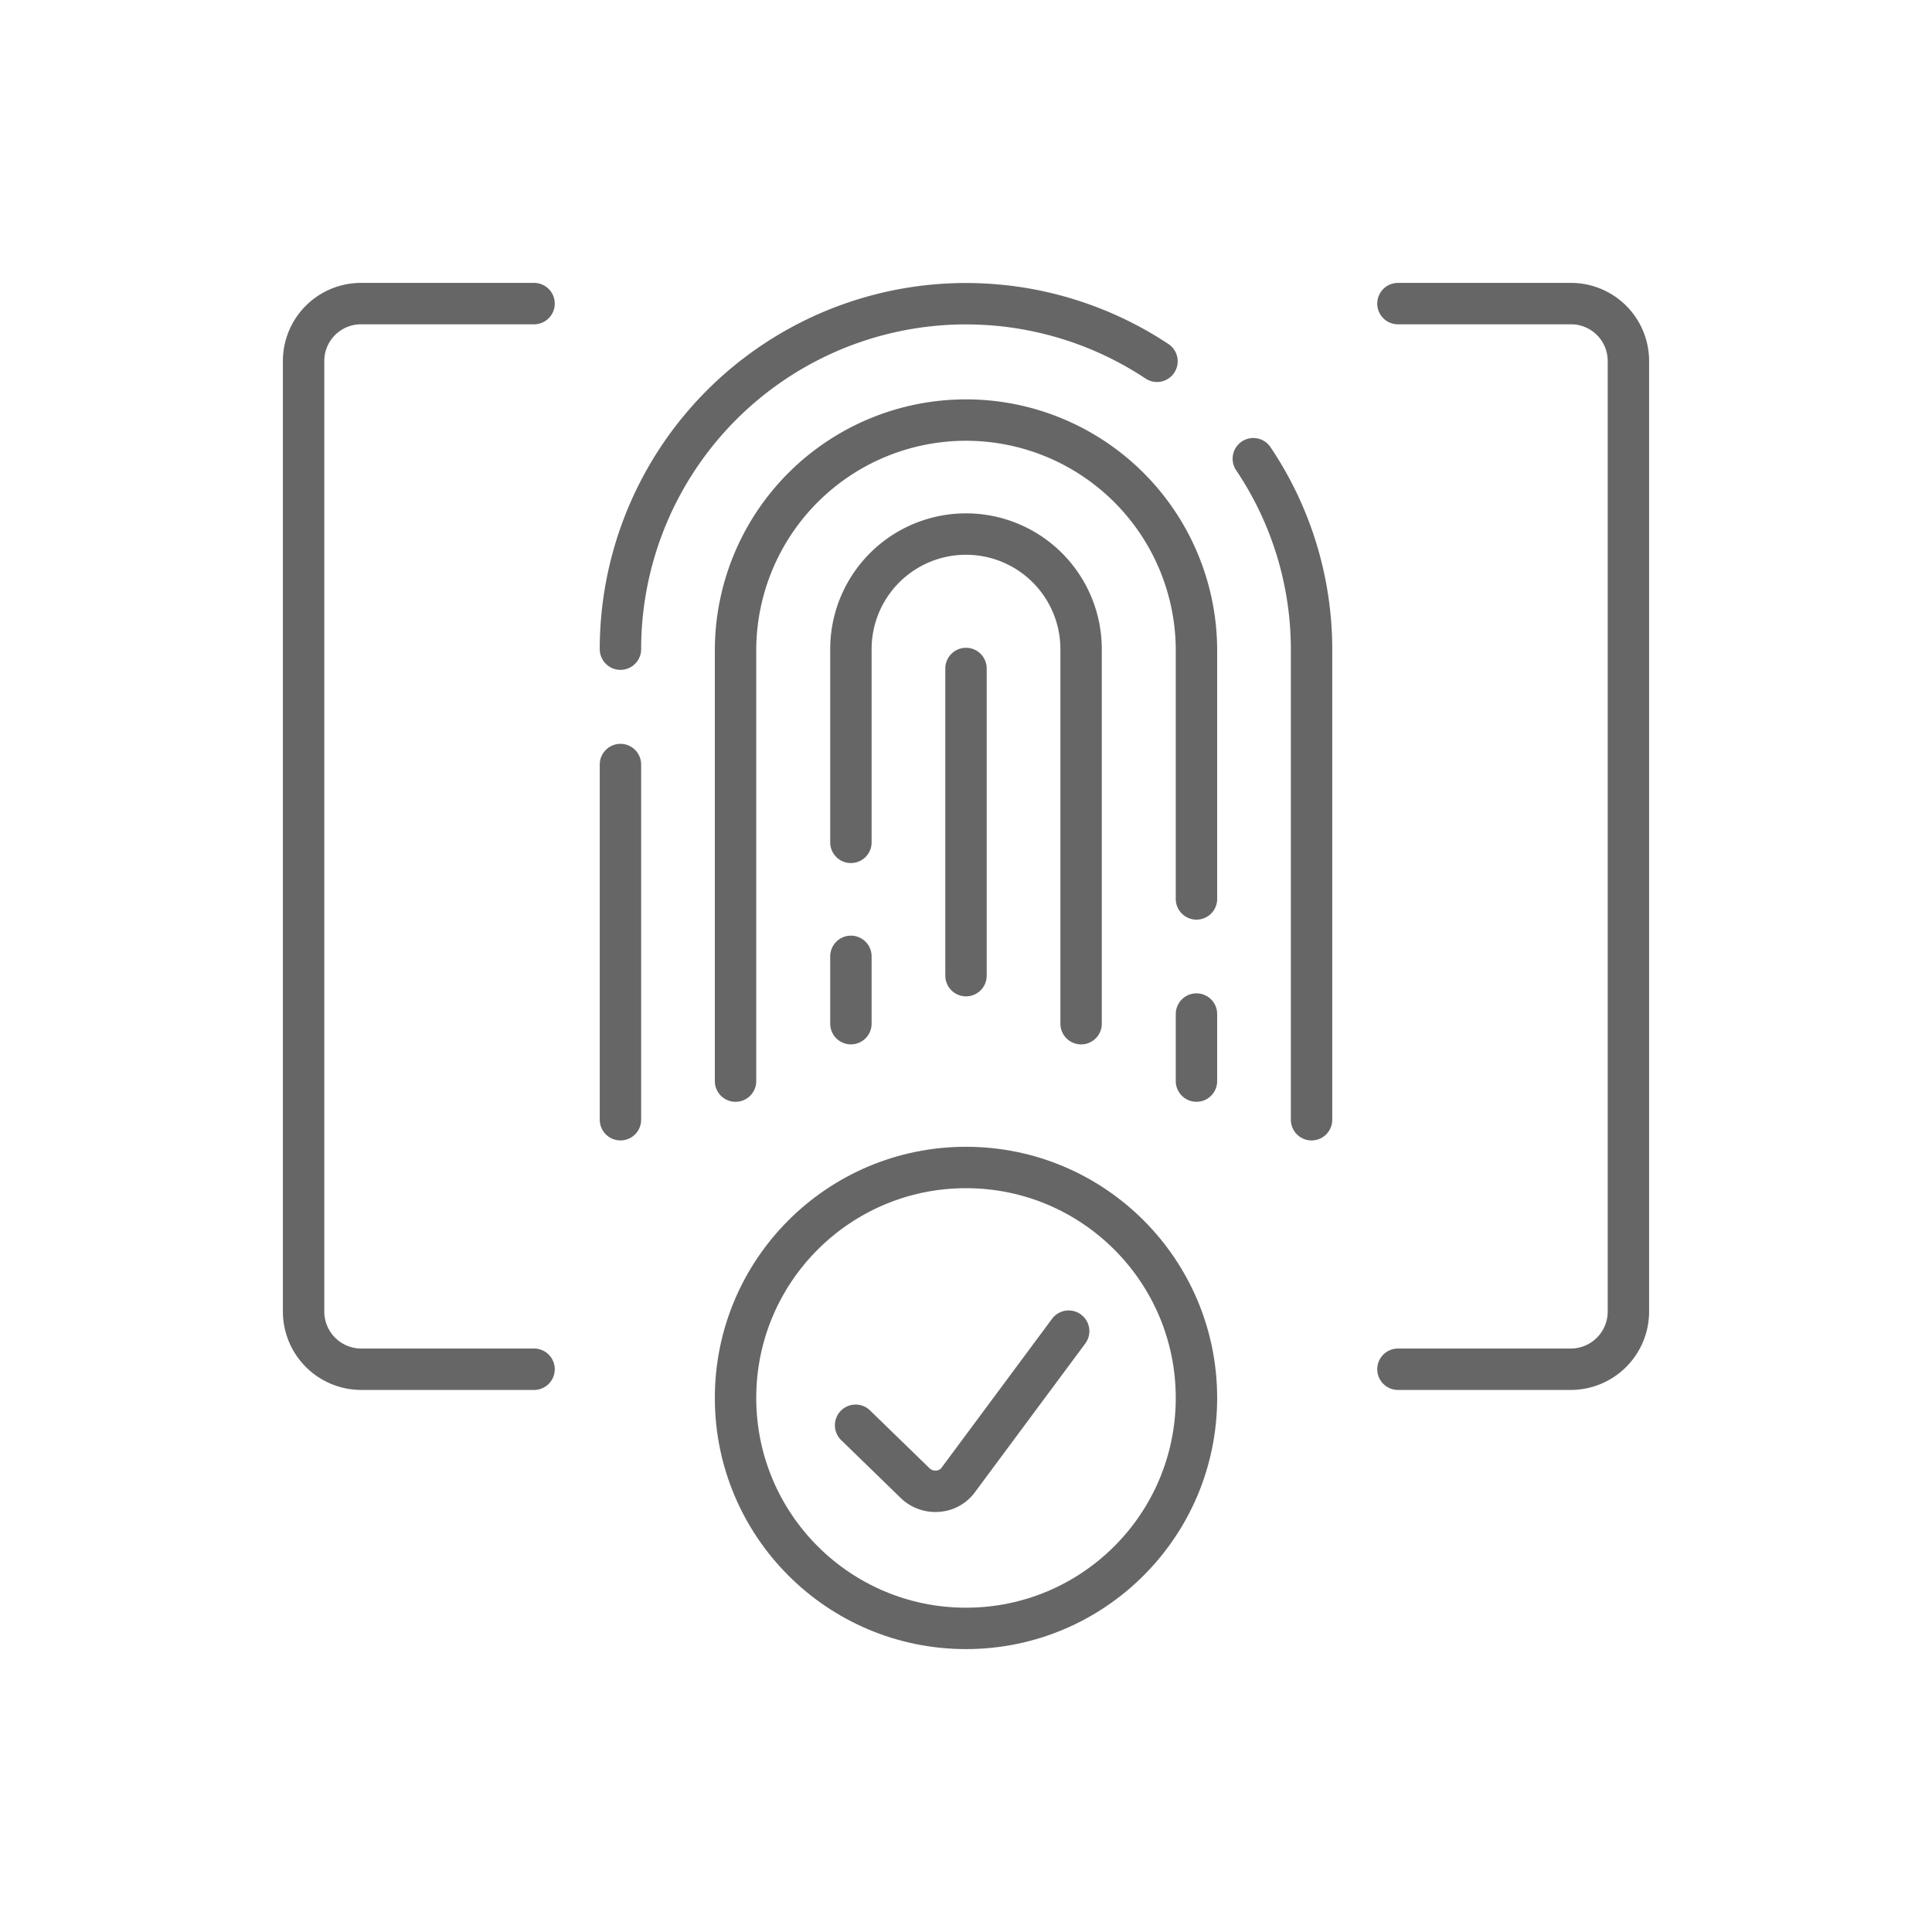
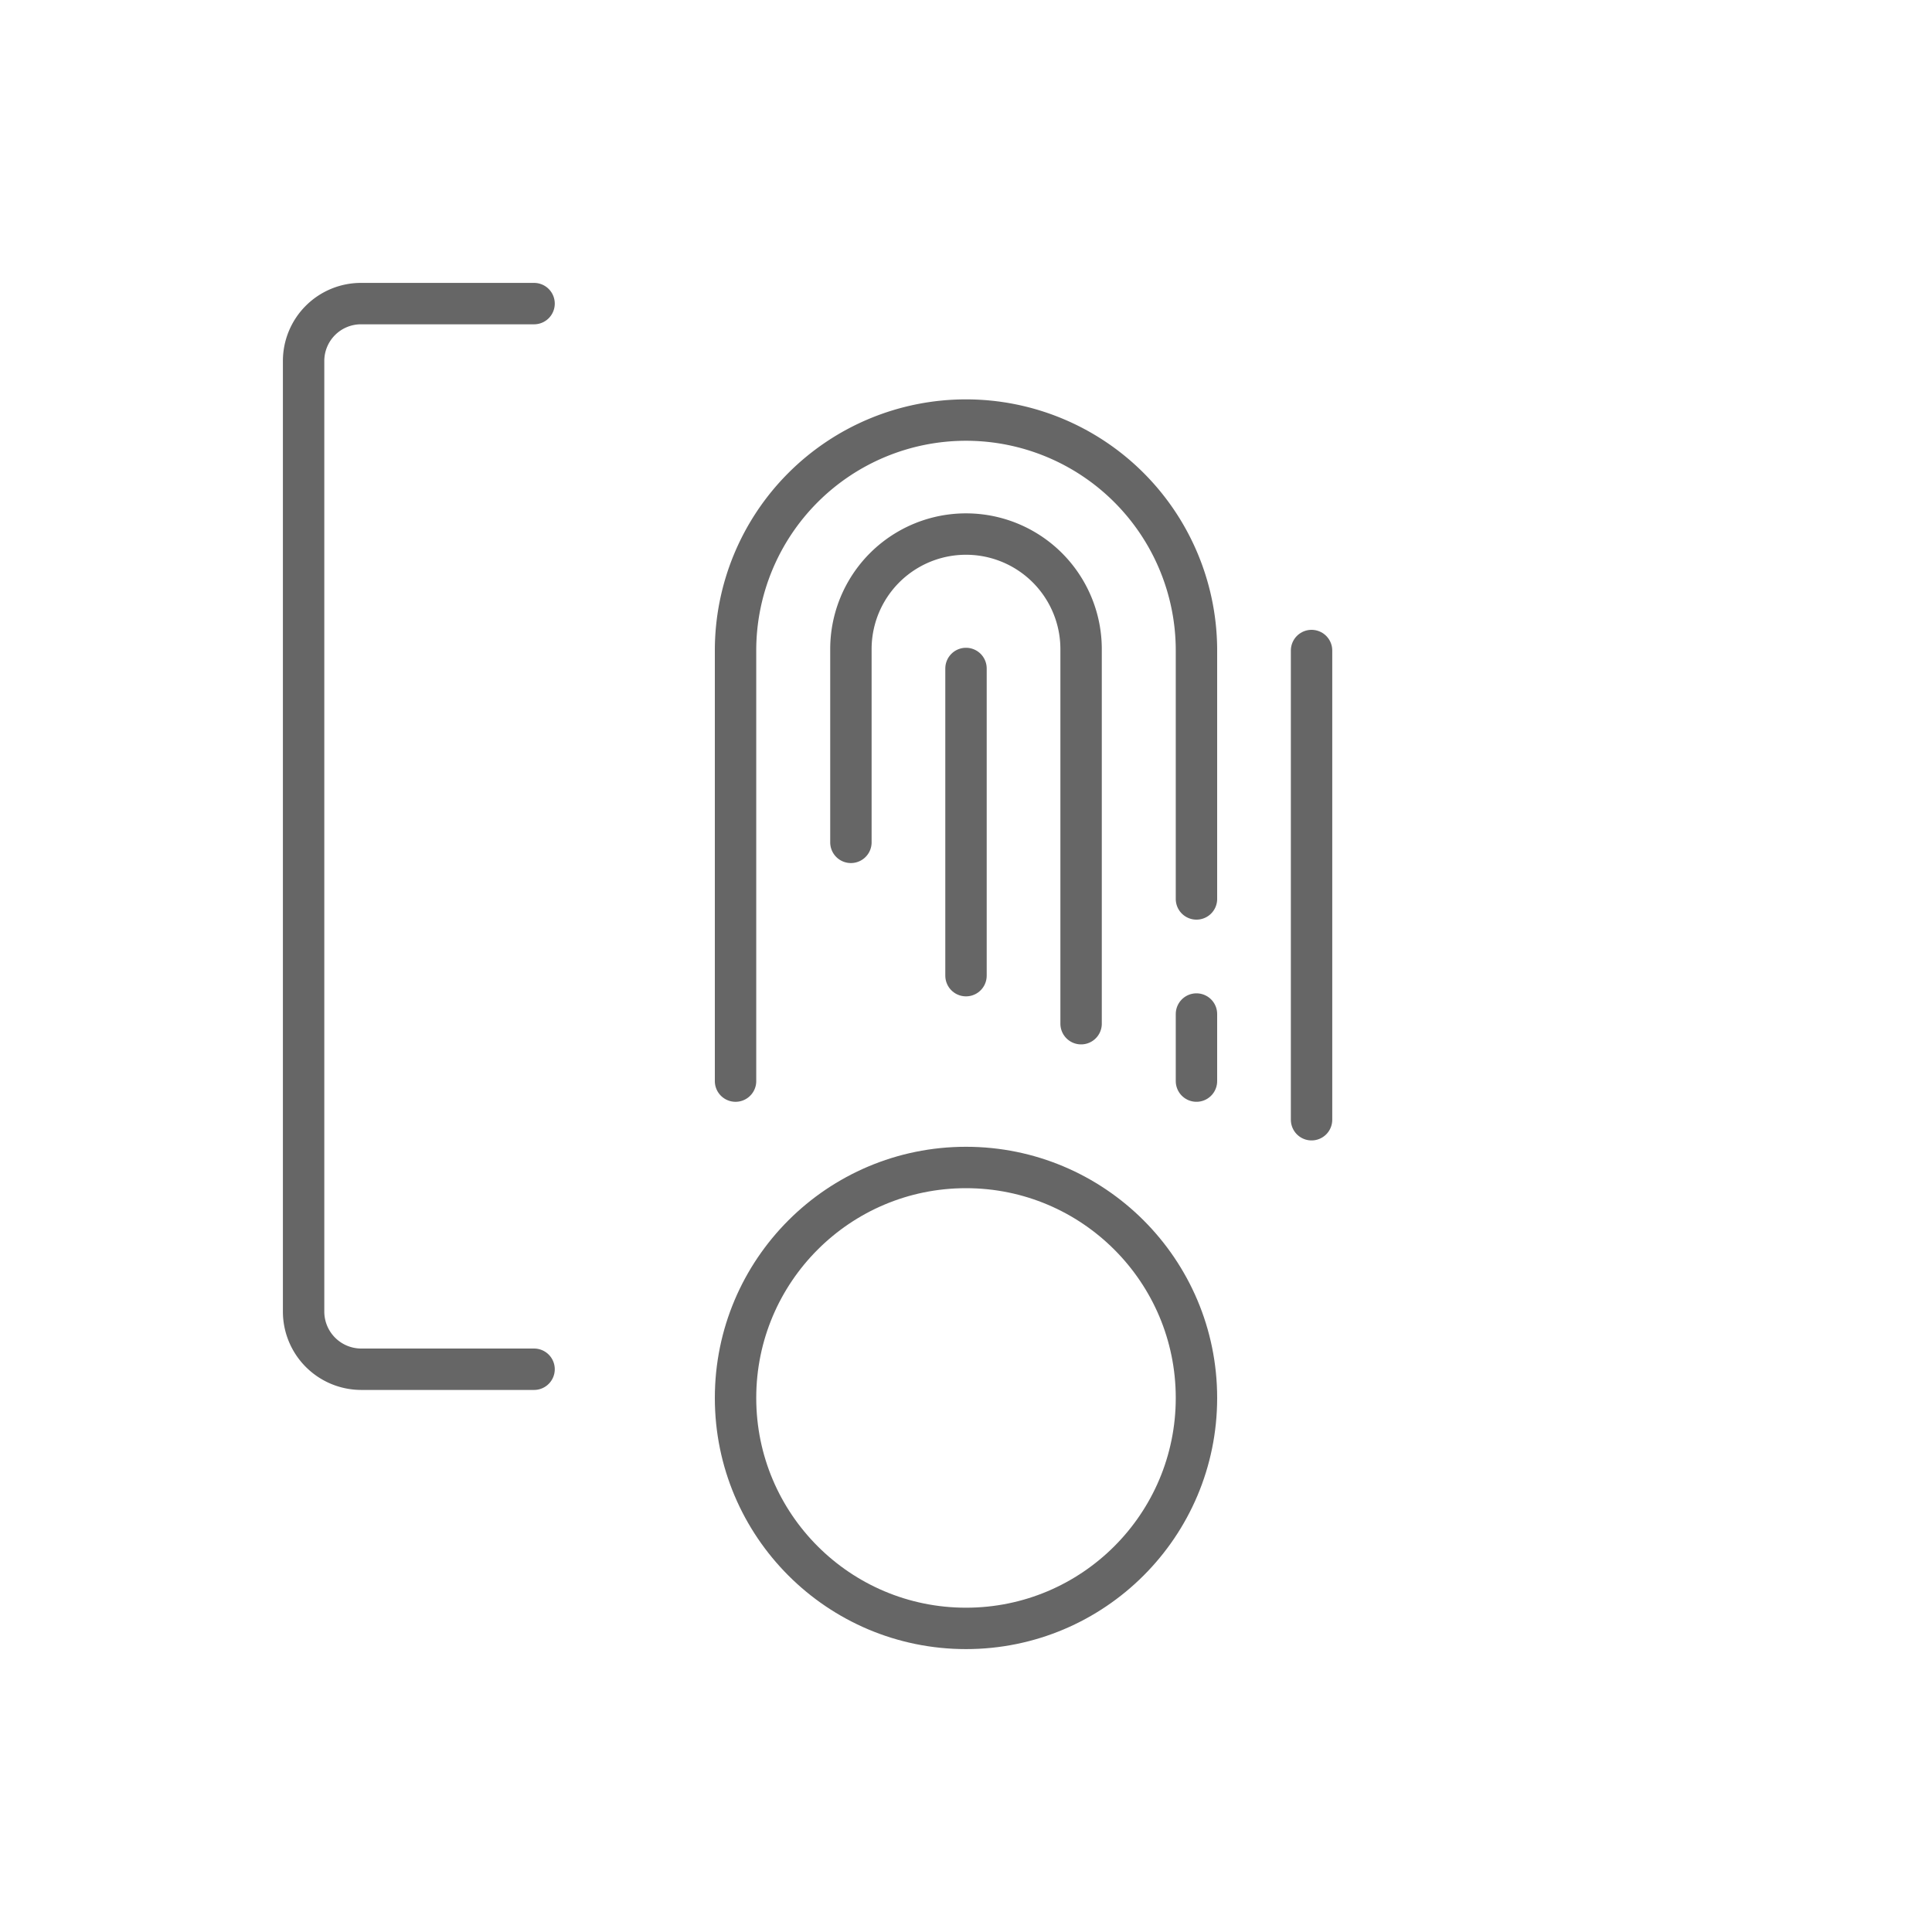
<svg xmlns="http://www.w3.org/2000/svg" id="Layer_1" data-name="Layer 1" width="70" height="70" viewBox="0 0 70 70">
  <defs>
    <style>.cls-1,.cls-2{fill:none;stroke:#666;stroke-linecap:round;stroke-linejoin:round;stroke-width:1.5px;}.cls-1{opacity:0;}</style>
  </defs>
  <rect class="cls-1" x="-7" y="-7" width="84" height="84" />
  <g id="icon60_protection" data-name="icon60 protection">
    <g id="Group">
      <g id="touch-id-approved-1">
-         <path id="Shape" class="cls-2" d="M22.48,27.7V40.57" />
-         <path id="Shape-2" data-name="Shape" class="cls-2" d="M41.92,13.09A12.52,12.52,0,0,0,22.48,23.52" />
-         <path id="Shape-3" data-name="Shape" class="cls-2" d="M47.52,40.57v-17a12.38,12.38,0,0,0-2.11-6.95" />
+         <path id="Shape-3" data-name="Shape" class="cls-2" d="M47.52,40.57v-17" />
        <path id="Shape-4" data-name="Shape" class="cls-2" d="M43.35,32.57v-9a8.35,8.35,0,1,0-16.7,0V39.17" />
        <path id="Shape-5" data-name="Shape" class="cls-2" d="M43.35,39.17V36.74" />
-         <path id="Shape-6" data-name="Shape" class="cls-2" d="M30.83,34.65v2.44" />
        <path id="Shape-7" data-name="Shape" class="cls-2" d="M39.17,37.09V23.52a4.17,4.17,0,0,0-8.34,0v7" />
        <path id="Shape-8" data-name="Shape" class="cls-2" d="M35,24.22V35.35" />
-         <path id="Shape-9" data-name="Shape" class="cls-2" d="M50.65,11h6.26A2.08,2.08,0,0,1,59,13.09V47.52a2.09,2.09,0,0,1-2.09,2.09H50.65" />
        <path id="Shape-10" data-name="Shape" class="cls-2" d="M19.35,49.61H13.09A2.09,2.09,0,0,1,11,47.52V13.09A2.08,2.08,0,0,1,13.09,11h6.26" />
        <circle id="Oval" class="cls-2" cx="35" cy="50.65" r="8.35" />
-         <path id="Shape-11" data-name="Shape" class="cls-2" d="M38.72,48.23l-4,5.39a1,1,0,0,1-.76.41,1.05,1.05,0,0,1-.81-.3L31,51.64" />
      </g>
    </g>
  </g>
</svg>